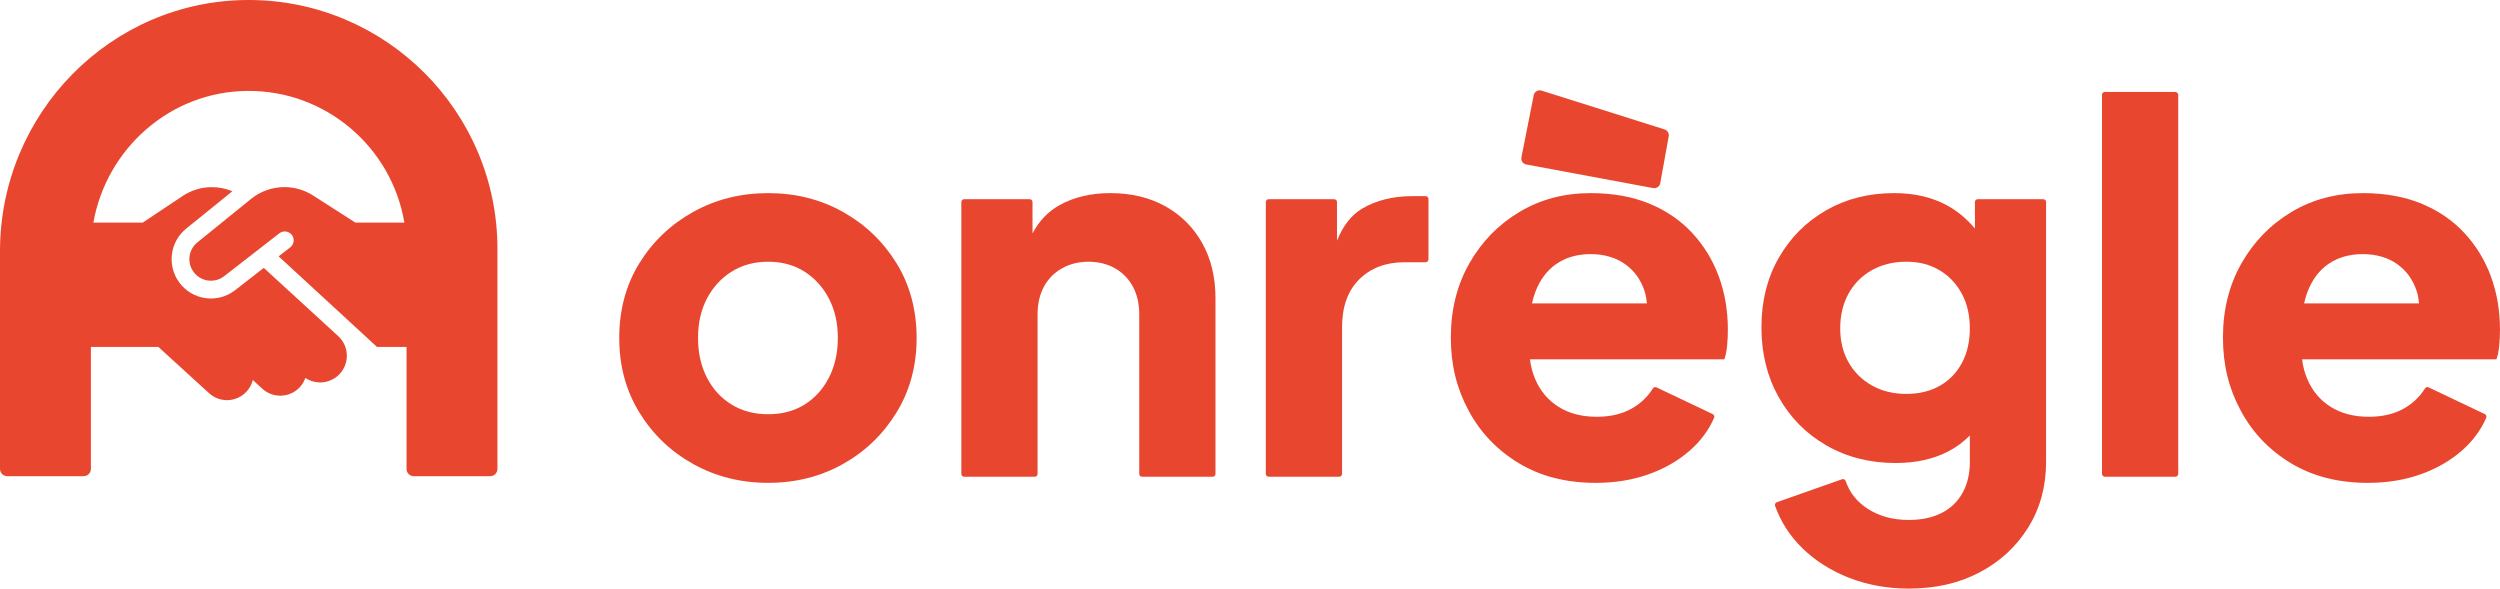
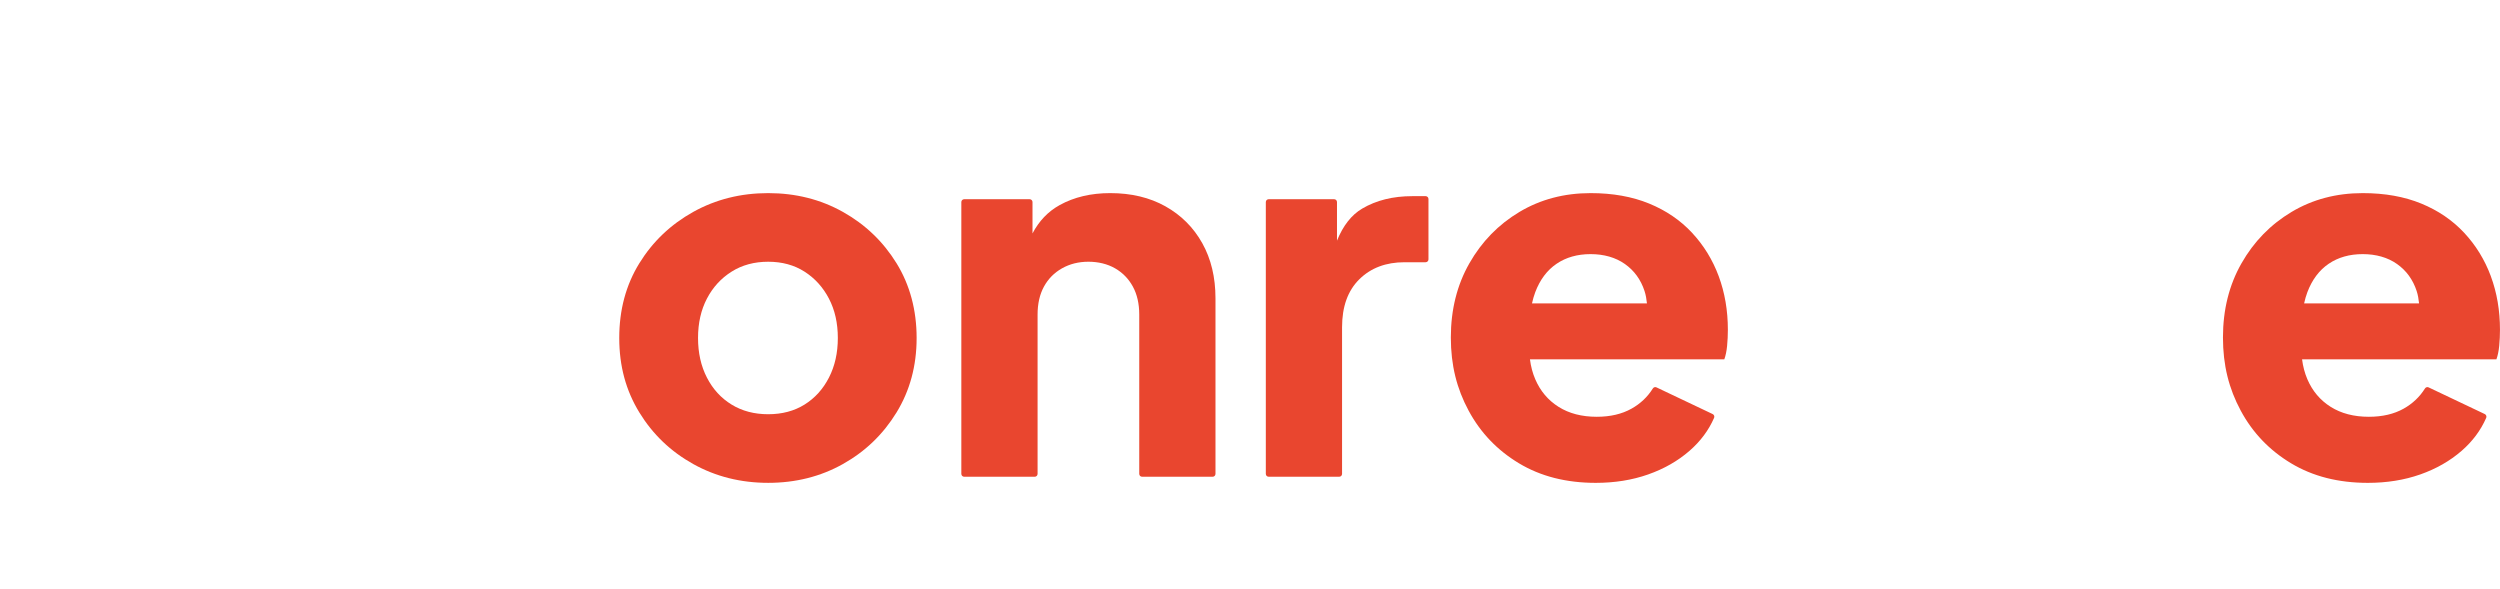
<svg xmlns="http://www.w3.org/2000/svg" id="Layer_1" viewBox="0 0 2612.93 615.17">
  <defs>
    <style>.cls-1{fill:#e9462f;stroke-width:0px;}</style>
  </defs>
  <path class="cls-1" d="M880.99,221.49c-23.37-13.1-49.41-19.65-78.1-19.65s-54.81,6.55-78.36,19.65c-23.55,13.11-42.33,31-56.31,53.66-14,22.67-21,48.71-21,78.1s7,54.99,21,77.83c13.98,22.85,32.76,40.82,56.31,53.92,23.55,13.11,49.67,19.66,78.36,19.66s54.73-6.55,78.1-19.66c23.38-13.1,42.06-31.08,56.05-53.92,13.99-22.85,20.99-48.79,20.99-77.83s-7-55.43-20.99-78.1c-13.99-22.66-32.67-40.55-56.05-53.66ZM866.38,394.69c-6.19,12.05-14.7,21.44-25.49,28.16-10.81,6.73-23.47,10.09-38,10.09s-27.27-3.36-38.25-10.09c-10.99-6.73-19.58-16.12-25.77-28.16-6.2-12.04-9.3-25.85-9.3-41.44s3.1-29.3,9.3-41.17c6.19-11.86,14.78-21.25,25.77-28.16,10.97-6.91,23.72-10.36,38.25-10.36s27.19,3.45,38,10.36c10.79,6.91,19.3,16.3,25.49,28.16s9.3,25.59,9.3,41.17-3.11,29.4-9.3,41.44Z" />
  <path class="cls-1" d="M1218.08,215.65c-16.47-9.2-35.69-13.81-57.65-13.81-20.18,0-37.81,4.17-52.85,12.49-12.32,6.8-21.69,16.8-28.43,29.64v-32.77c0-1.65-1.34-2.98-2.98-2.98h-68.42c-1.65,0-2.98,1.34-2.98,2.98v284.11c0,1.65,1.34,2.98,2.98,2.98h73.73c1.65,0,2.98-1.34,2.98-2.98v-166.49c0-11.34,2.21-21.07,6.64-29.22,4.43-8.15,10.71-14.52,18.87-19.13,8.15-4.6,17.35-6.91,27.62-6.91s19.92,2.31,27.9,6.91c7.97,4.61,14.16,10.98,18.59,19.13,4.43,8.15,6.64,17.88,6.64,29.22v166.49c0,1.65,1.34,2.98,2.98,2.98h73.72c1.65,0,2.98-1.34,2.98-2.98v-183.49c0-21.95-4.6-41.18-13.8-57.64-9.22-16.47-22.05-29.3-38.52-38.52Z" />
  <path class="cls-1" d="M1490.03,205.02h-14.02c-20.19,0-37.63,4.34-52.33,13.02-11.18,6.6-19.93,17.78-26.3,33.49v-40.34c0-1.65-1.34-2.98-2.98-2.98h-68.42c-1.65,0-2.98,1.34-2.98,2.98v284.11c0,1.65,1.34,2.98,2.98,2.98h73.72c1.65,0,2.98-1.34,2.98-2.98v-153.21c0-21.6,6.02-38.33,18.06-50.21,12.04-11.86,27.8-17.8,47.28-17.8h21.99c1.65,0,2.98-1.34,2.98-2.98v-63.11c0-1.65-1.34-2.98-2.98-2.98Z" />
  <path class="cls-1" d="M1768.48,243.28c-12.23-13.1-27.19-23.29-44.9-30.55-17.71-7.25-38.08-10.89-61.1-10.89-27.62,0-52.42,6.55-74.37,19.65-21.96,13.11-39.4,31-52.33,53.66-12.93,22.67-19.4,48.54-19.4,77.57s6.19,53.48,18.6,76.5c12.39,23.03,29.93,41.36,52.6,54.99,22.66,13.64,49.41,20.46,80.22,20.46,19.83,0,38.07-2.92,54.72-8.77,16.65-5.85,31.09-14.08,43.3-24.7,11.44-9.95,20.01-21.44,25.71-34.49.65-1.49-.04-3.25-1.51-3.95l-58.74-27.9c-1.36-.65-2.95-.13-3.76,1.15-5.54,8.84-12.96,15.88-22.27,21.09-10.09,5.67-22.22,8.5-36.39,8.5-15.59,0-28.87-3.45-39.85-10.36-10.98-6.9-19.13-16.55-24.44-28.95-2.74-6.38-4.55-13.3-5.5-20.72h203.13c1.41-3.9,2.4-8.59,2.92-14.09.53-5.48.8-11.06.8-16.73,0-20.19-3.2-38.87-9.56-56.05-6.38-17.17-15.68-32.31-27.9-45.42ZM1601.19,317.12c.91-4.1,2.01-8.03,3.39-11.68,4.95-13.1,12.39-23.03,22.31-29.75,9.91-6.73,21.78-10.09,35.59-10.09s26.11,3.45,35.87,10.36c9.74,6.9,16.55,16.29,20.45,28.15,1.35,4.11,2.09,8.5,2.55,13.01h-120.16Z" />
-   <path class="cls-1" d="M2135.52,208.21h-68.41c-1.65,0-2.98,1.34-2.98,2.98v27.64c-8.77-10.34-18.65-18.58-29.75-24.51-15.58-8.32-33.83-12.49-54.72-12.49-26.56,0-50.3,6.03-71.19,18.06-20.9,12.05-37.37,28.6-49.41,49.67-12.05,21.08-18.06,45.25-18.06,72.52s6.02,51.62,18.06,73.05c12.04,21.44,28.68,38.25,49.94,50.47,21.25,12.22,45.34,18.32,72.26,18.32,20.89,0,39.14-3.98,54.72-11.95,8.48-4.34,16.04-10.02,22.85-16.82v27.71c0,12.41-2.57,23.2-7.7,32.41-5.14,9.21-12.49,16.2-22.05,20.99s-20.91,7.18-34,7.18c-16.65,0-31-3.91-43.04-11.69-11.17-7.22-18.84-16.89-23-28.98-.54-1.57-2.19-2.44-3.75-1.89l-68.15,24.02c-1.57.55-2.43,2.32-1.86,3.88,6.08,16.86,15.57,31.57,28.49,44.15,13.63,13.28,30.02,23.64,49.14,31.08,19.13,7.44,39.85,11.15,62.16,11.15,27.97,0,52.68-5.67,74.11-17,21.43-11.34,38.34-27.01,50.74-47.01,12.4-20.02,18.59-42.77,18.59-68.28V211.2c0-1.65-1.34-2.98-2.98-2.98ZM2050.58,379.29c-5.5,10.27-13.2,18.25-23.11,23.9-9.93,5.67-21.62,8.51-35.07,8.51s-25.41-2.92-35.86-8.77c-10.45-5.85-18.59-13.9-24.44-24.18-5.85-10.26-8.77-22.13-8.77-35.59s2.92-25.94,8.77-36.4c5.85-10.45,13.98-18.59,24.44-24.44,10.45-5.85,22.4-8.77,35.86-8.77s24.62,2.92,34.54,8.77c9.91,5.85,17.71,13.99,23.38,24.44,5.66,10.45,8.49,22.58,8.49,36.4s-2.75,25.85-8.23,36.13Z" />
-   <rect class="cls-1" x="2196.94" y="96.11" width="79.69" height="402.18" rx="2.98" ry="2.98" />
  <path class="cls-1" d="M2603.37,288.7c-6.38-17.17-15.67-32.31-27.9-45.42-12.22-13.1-27.19-23.29-44.9-30.55-17.71-7.25-38.07-10.89-61.09-10.89-27.63,0-52.43,6.55-74.37,19.65-21.96,13.11-39.41,31-52.33,53.66-12.94,22.67-19.4,48.54-19.4,77.57s6.19,53.48,18.6,76.5c12.38,23.03,29.92,41.36,52.59,54.99,22.66,13.64,49.41,20.46,80.23,20.46,19.83,0,38.06-2.92,54.72-8.77,16.64-5.85,31.08-14.08,43.3-24.7,11.44-9.95,20-21.44,25.7-34.49.65-1.49-.04-3.25-1.51-3.95l-58.73-27.9c-1.36-.65-2.95-.13-3.76,1.15-5.54,8.84-12.97,15.88-22.27,21.09-10.09,5.67-22.23,8.5-36.4,8.5-15.58,0-28.86-3.45-39.85-10.36-10.98-6.9-19.13-16.55-24.44-28.95-2.73-6.38-4.54-13.3-5.5-20.72h203.13c1.41-3.9,2.39-8.59,2.92-14.09.53-5.48.8-11.06.8-16.73,0-20.19-3.19-38.87-9.56-56.05ZM2408.19,317.12c.91-4.1,2.01-8.03,3.39-11.68,4.95-13.1,12.4-23.03,22.31-29.75,9.92-6.73,21.79-10.09,35.6-10.09s26.11,3.45,35.86,10.36c9.74,6.9,16.55,16.29,20.46,28.15,1.35,4.11,2.08,8.5,2.54,13.01h-120.16Z" />
-   <path class="cls-1" d="M1595.22,171.91l132.64,24.67c3.45.64,6.77-1.65,7.39-5.1l8.86-49.04c.57-3.14-1.29-6.21-4.33-7.17l-128.64-40.58c-3.6-1.13-7.38,1.11-8.12,4.81l-12.86,64.95c-.69,3.46,1.59,6.81,5.05,7.45Z" />
-   <path class="cls-1" d="M259.18,0C115.5.42,0,118.78,0,262.46v227.68c0,4.17,3.38,7.55,7.55,7.55h79.91c4.17,0,7.55-3.38,7.55-7.55v-127.57h70.48l53.01,48.37c11.37,10.38,28.94,9.57,39.32-1.8,3.19-3.54,5.34-7.66,6.44-11.95l9.86,9.05c11.31,10.38,28.94,9.63,39.32-1.68,2.61-2.84,4.52-6.15,5.74-9.57,11.25,7.54,26.56,5.97,36.02-4.35,10.38-11.31,9.63-28.94-1.68-39.32l-77.83-71.34h0l-29.98,23.32c-18.27,14.27-44.77,10.56-58.46-8.24-12.88-17.69-9.63-42.4,7.37-56.14l48.25-39.03c-6.73-2.84-13.98-4.29-21.34-4.29-10.9-.06-21.52,3.19-30.62,9.22l-41.76,27.84h-51.55c13.64-77.12,79.95-136.86,160.74-137.64,82.37-.8,151.16,59.12,164.29,137.64h-51.18l-2.26-1.45-42.11-26.97c-8.87-5.68-19.26-8.7-29.81-8.7-12.64,0-24.94,4.35-34.8,12.3l-56.14,45.47c-9.34,7.54-11.14,21.11-4.06,30.8,7.48,10.32,22.04,12.35,32.07,4.52l57.59-44.77c4.06-3.13,9.86-2.44,13.05,1.62,3.19,4.06,2.44,9.86-1.62,13.05l-12.12,9.4,102.77,94.65h30.89v127.57c0,4.17,3.38,7.55,7.55,7.55h79.91c4.17,0,7.55-3.38,7.55-7.55v-230.19C519.89,116.35,402.85-.42,259.18,0Z" />
</svg>